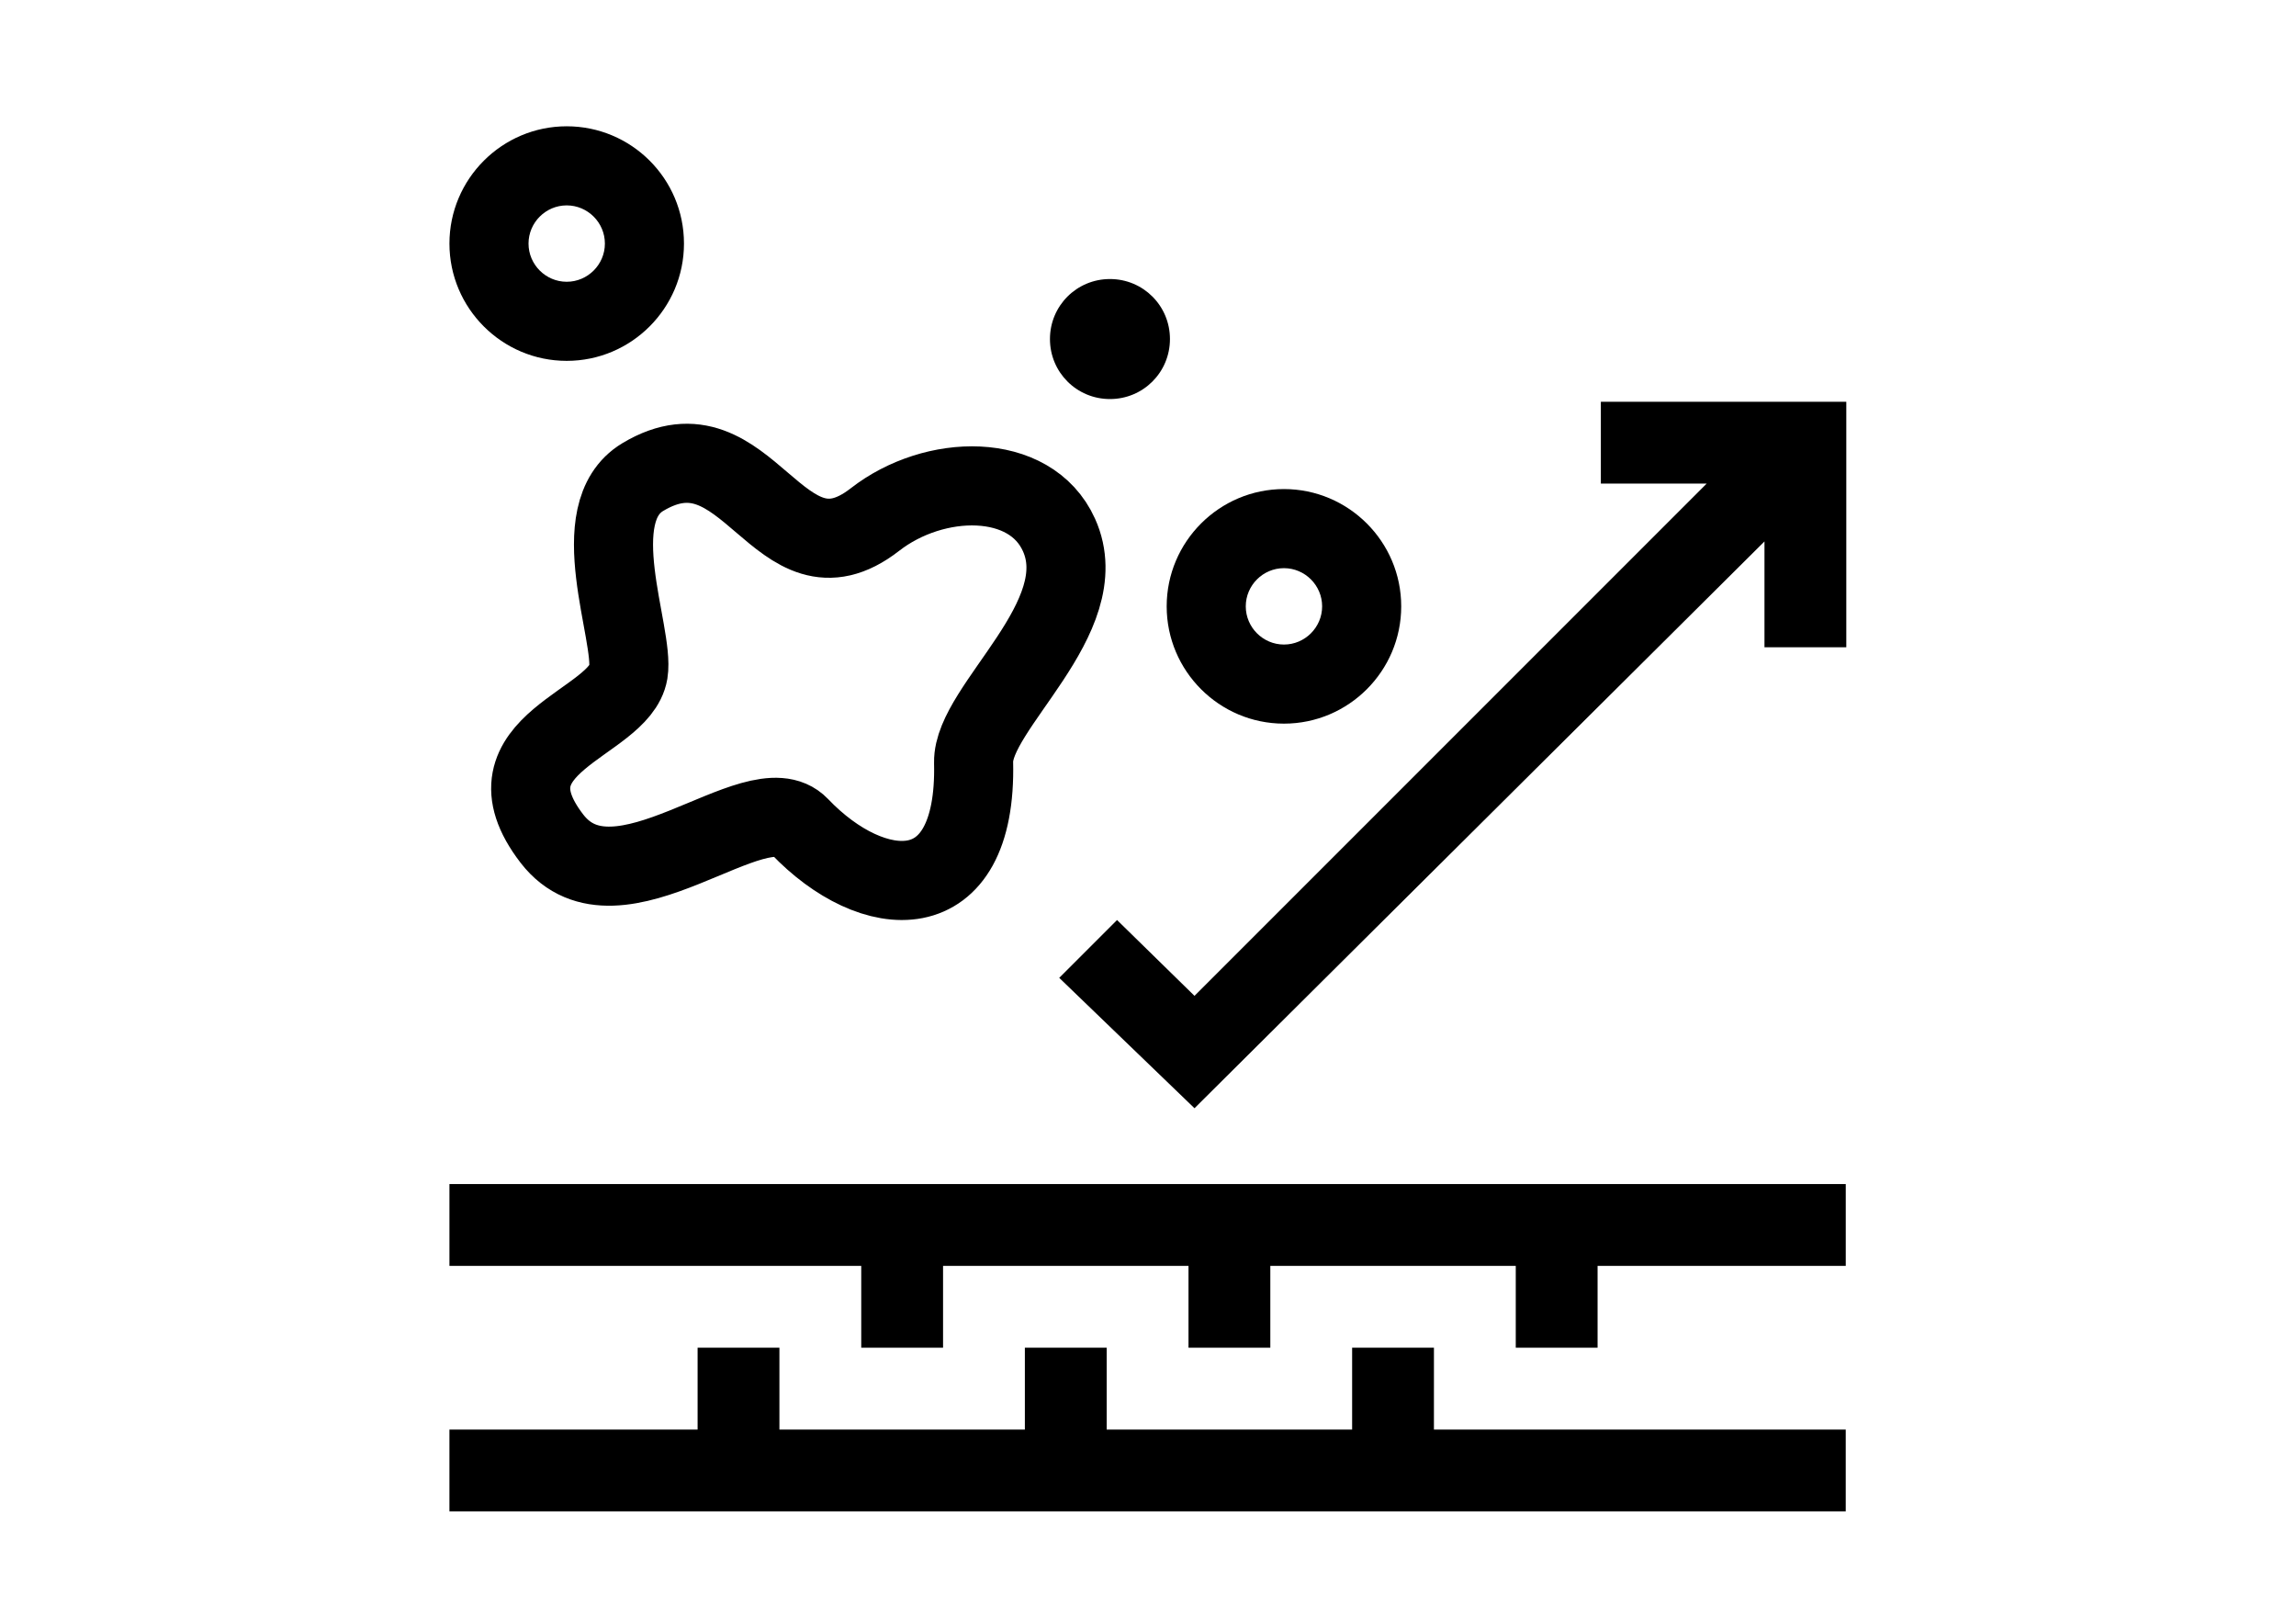
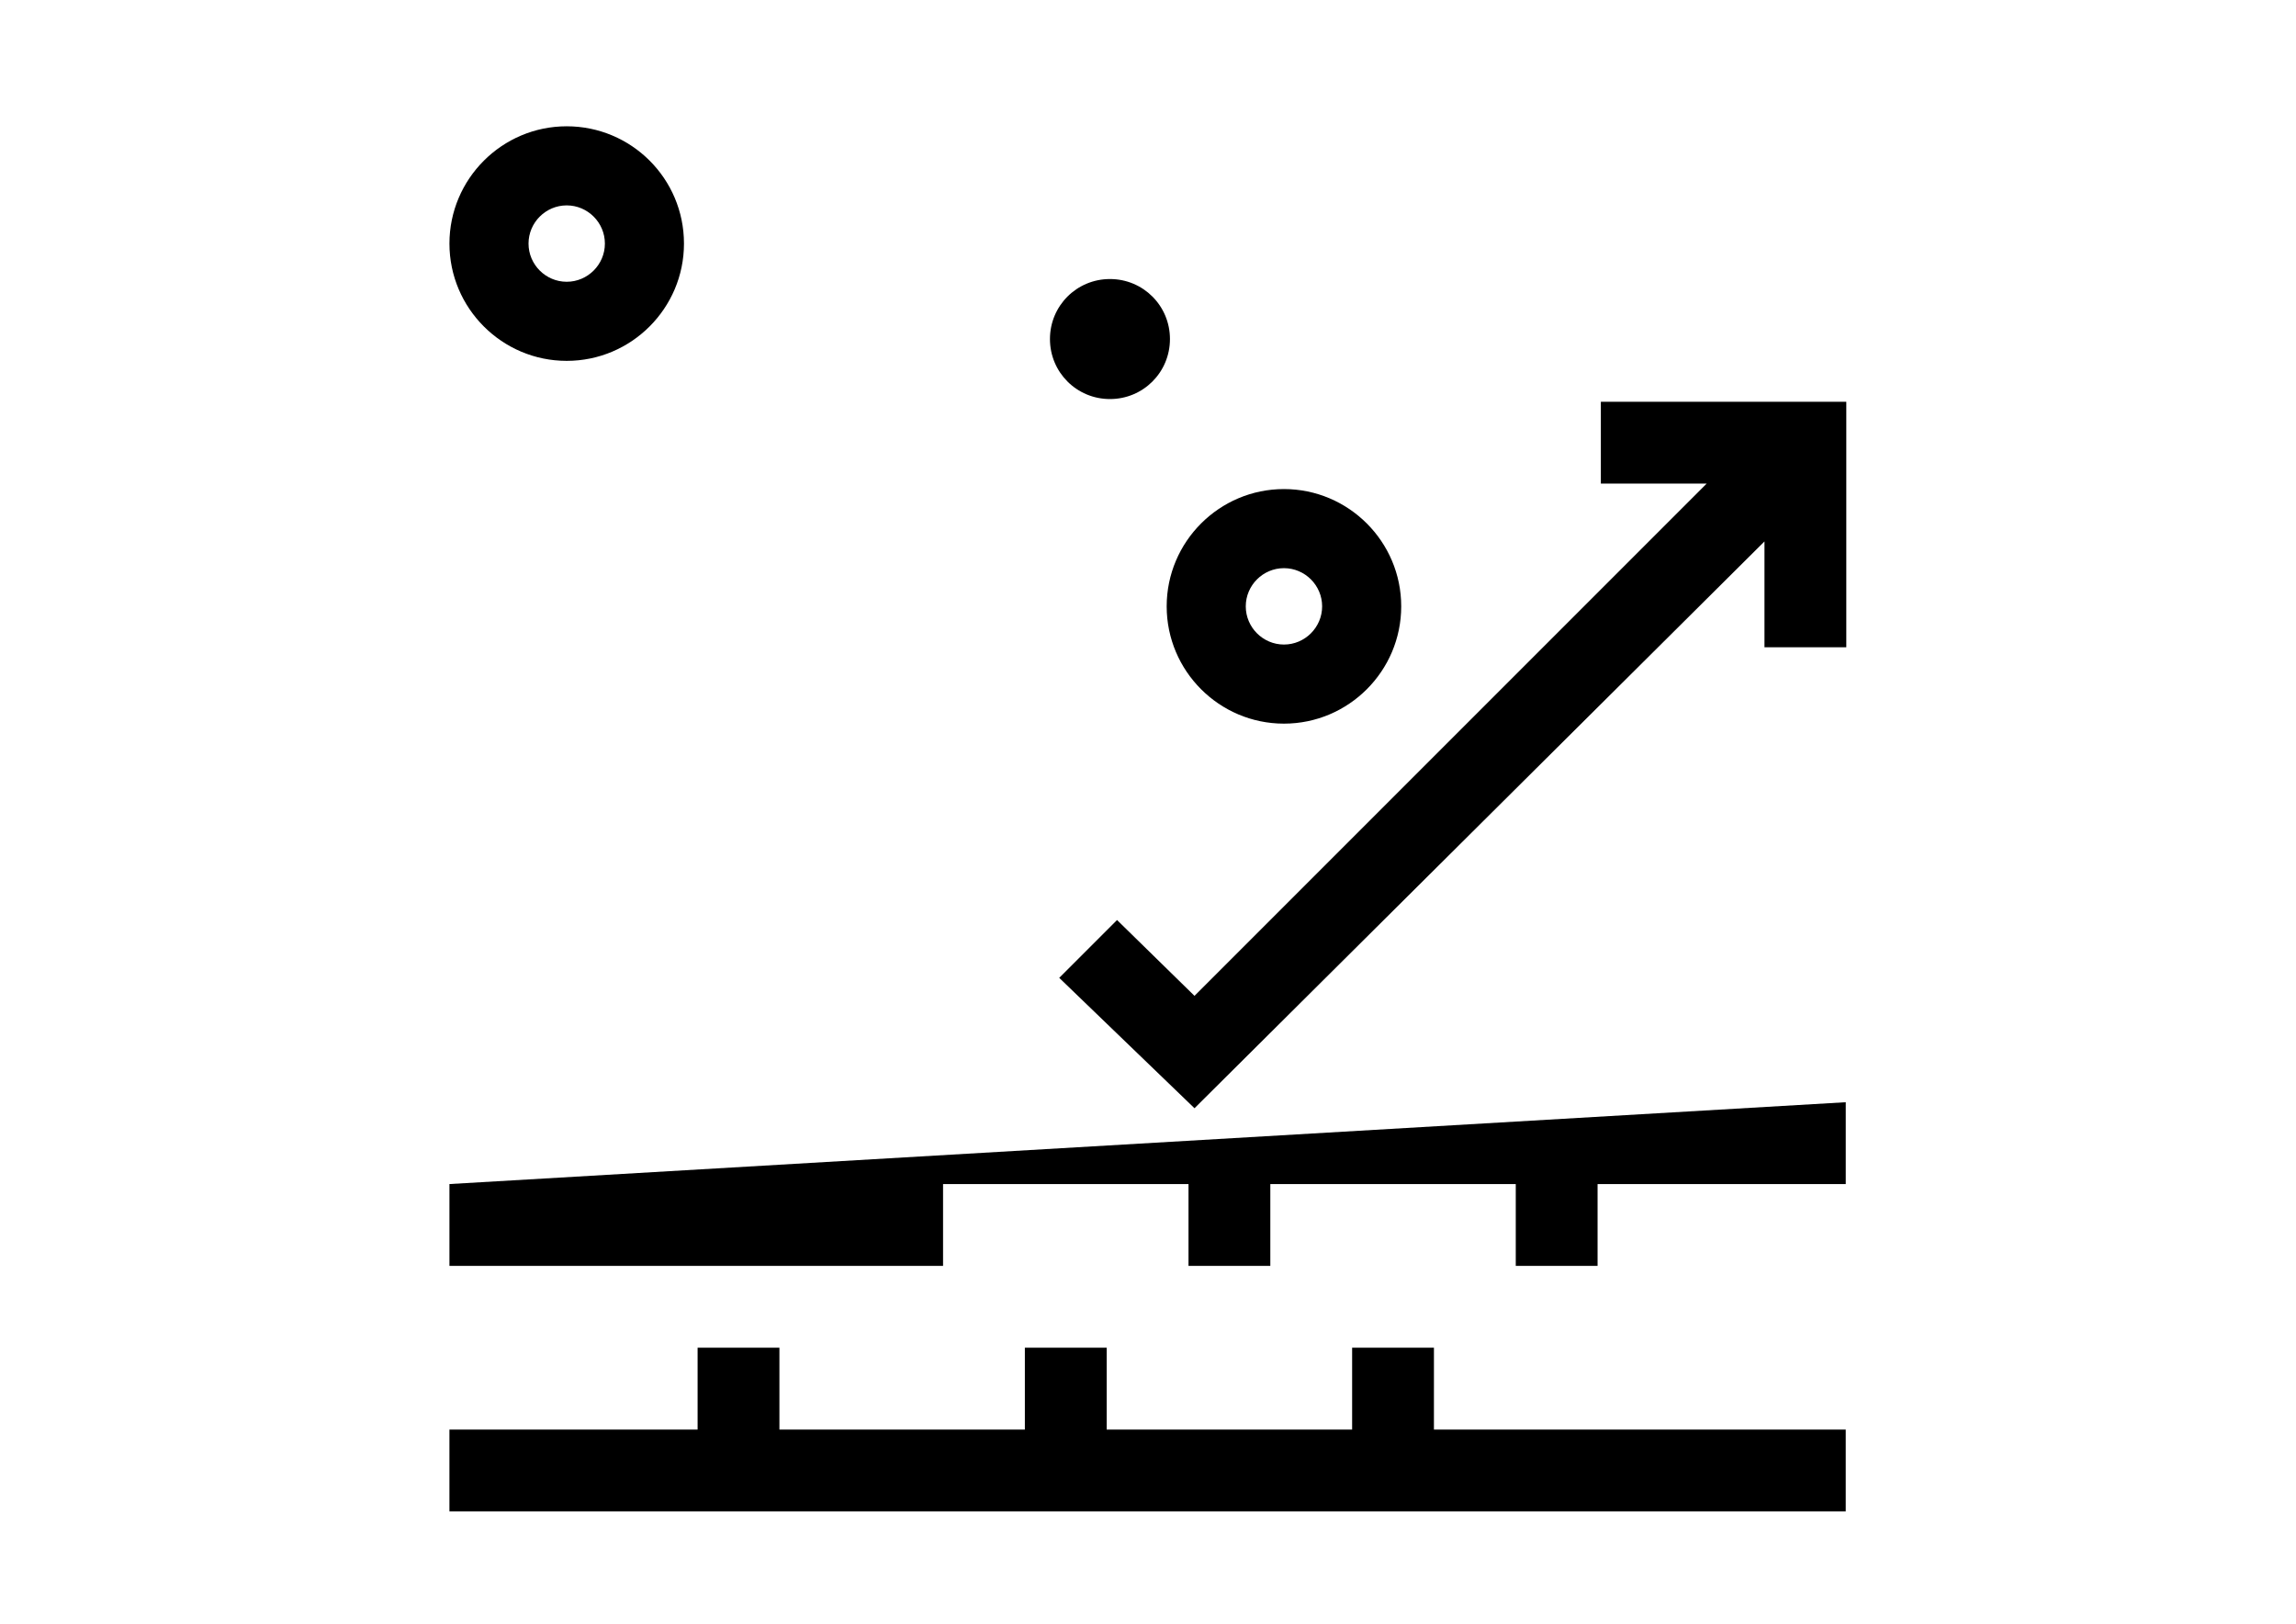
<svg xmlns="http://www.w3.org/2000/svg" viewBox="0 0 841.9 595.3">
  <path d="M525.8 494.1h-30v30h-90v-30h-30v30h-90v-30h-30v30h-91v30h512v-30h-151z" />
-   <path d="M164.8 434.1v30h151v30h30v-30h90v30h30v-30h90v30h30v-30h91v-30z" />
+   <path d="M164.8 434.1v30h151h30v-30h90v30h30v-30h90v30h30v-30h91v-30z" />
  <g>
    <path d="M647 198.5v38.8h30v-90h-90v30h38.8L438 365.1l-28.4-27.8-21.2 21.2 49.6 47.8z" />
-     <path fill="none" stroke="#000" stroke-width="29" stroke-miterlimit="10" d="M388.3 196.1c13.7 30.3-31.7 63.2-31.3 83.4 1.3 54.9-37.1 51.5-63.8 23.5-15.9-16.6-66.8 35.5-90.8 4.5-27.1-35.2 24.8-41.9 28-61 2.3-14.1-16.7-58.4 5.3-71.6 38.8-23.3 49.6 43.2 85.1 15.6 21.8-17 57-17.7 67.5 5.6z" />
    <path d="M207.8 75.3c7.7 0 14 6.3 14 14s-6.3 14-14 14-14-6.3-14-14 6.3-14 14-14m0-29c-23.7 0-43 19.3-43 43s19.3 43 43 43 43-19.3 43-43c0-23.8-19.3-43-43-43z" />
    <path d="M470.8 208.3c7.7 0 14 6.3 14 14s-6.3 14-14 14-14-6.3-14-14 6.3-14 14-14m0-29c-23.7 0-43 19.3-43 43s19.3 43 43 43 43-19.3 43-43-19.3-43-43-43z" />
    <path d="M407 102.3c-12.2 0-22 9.8-22 22s9.8 22 22 22 22-9.8 22-22-9.8-22-22-22z" />
  </g>
</svg>